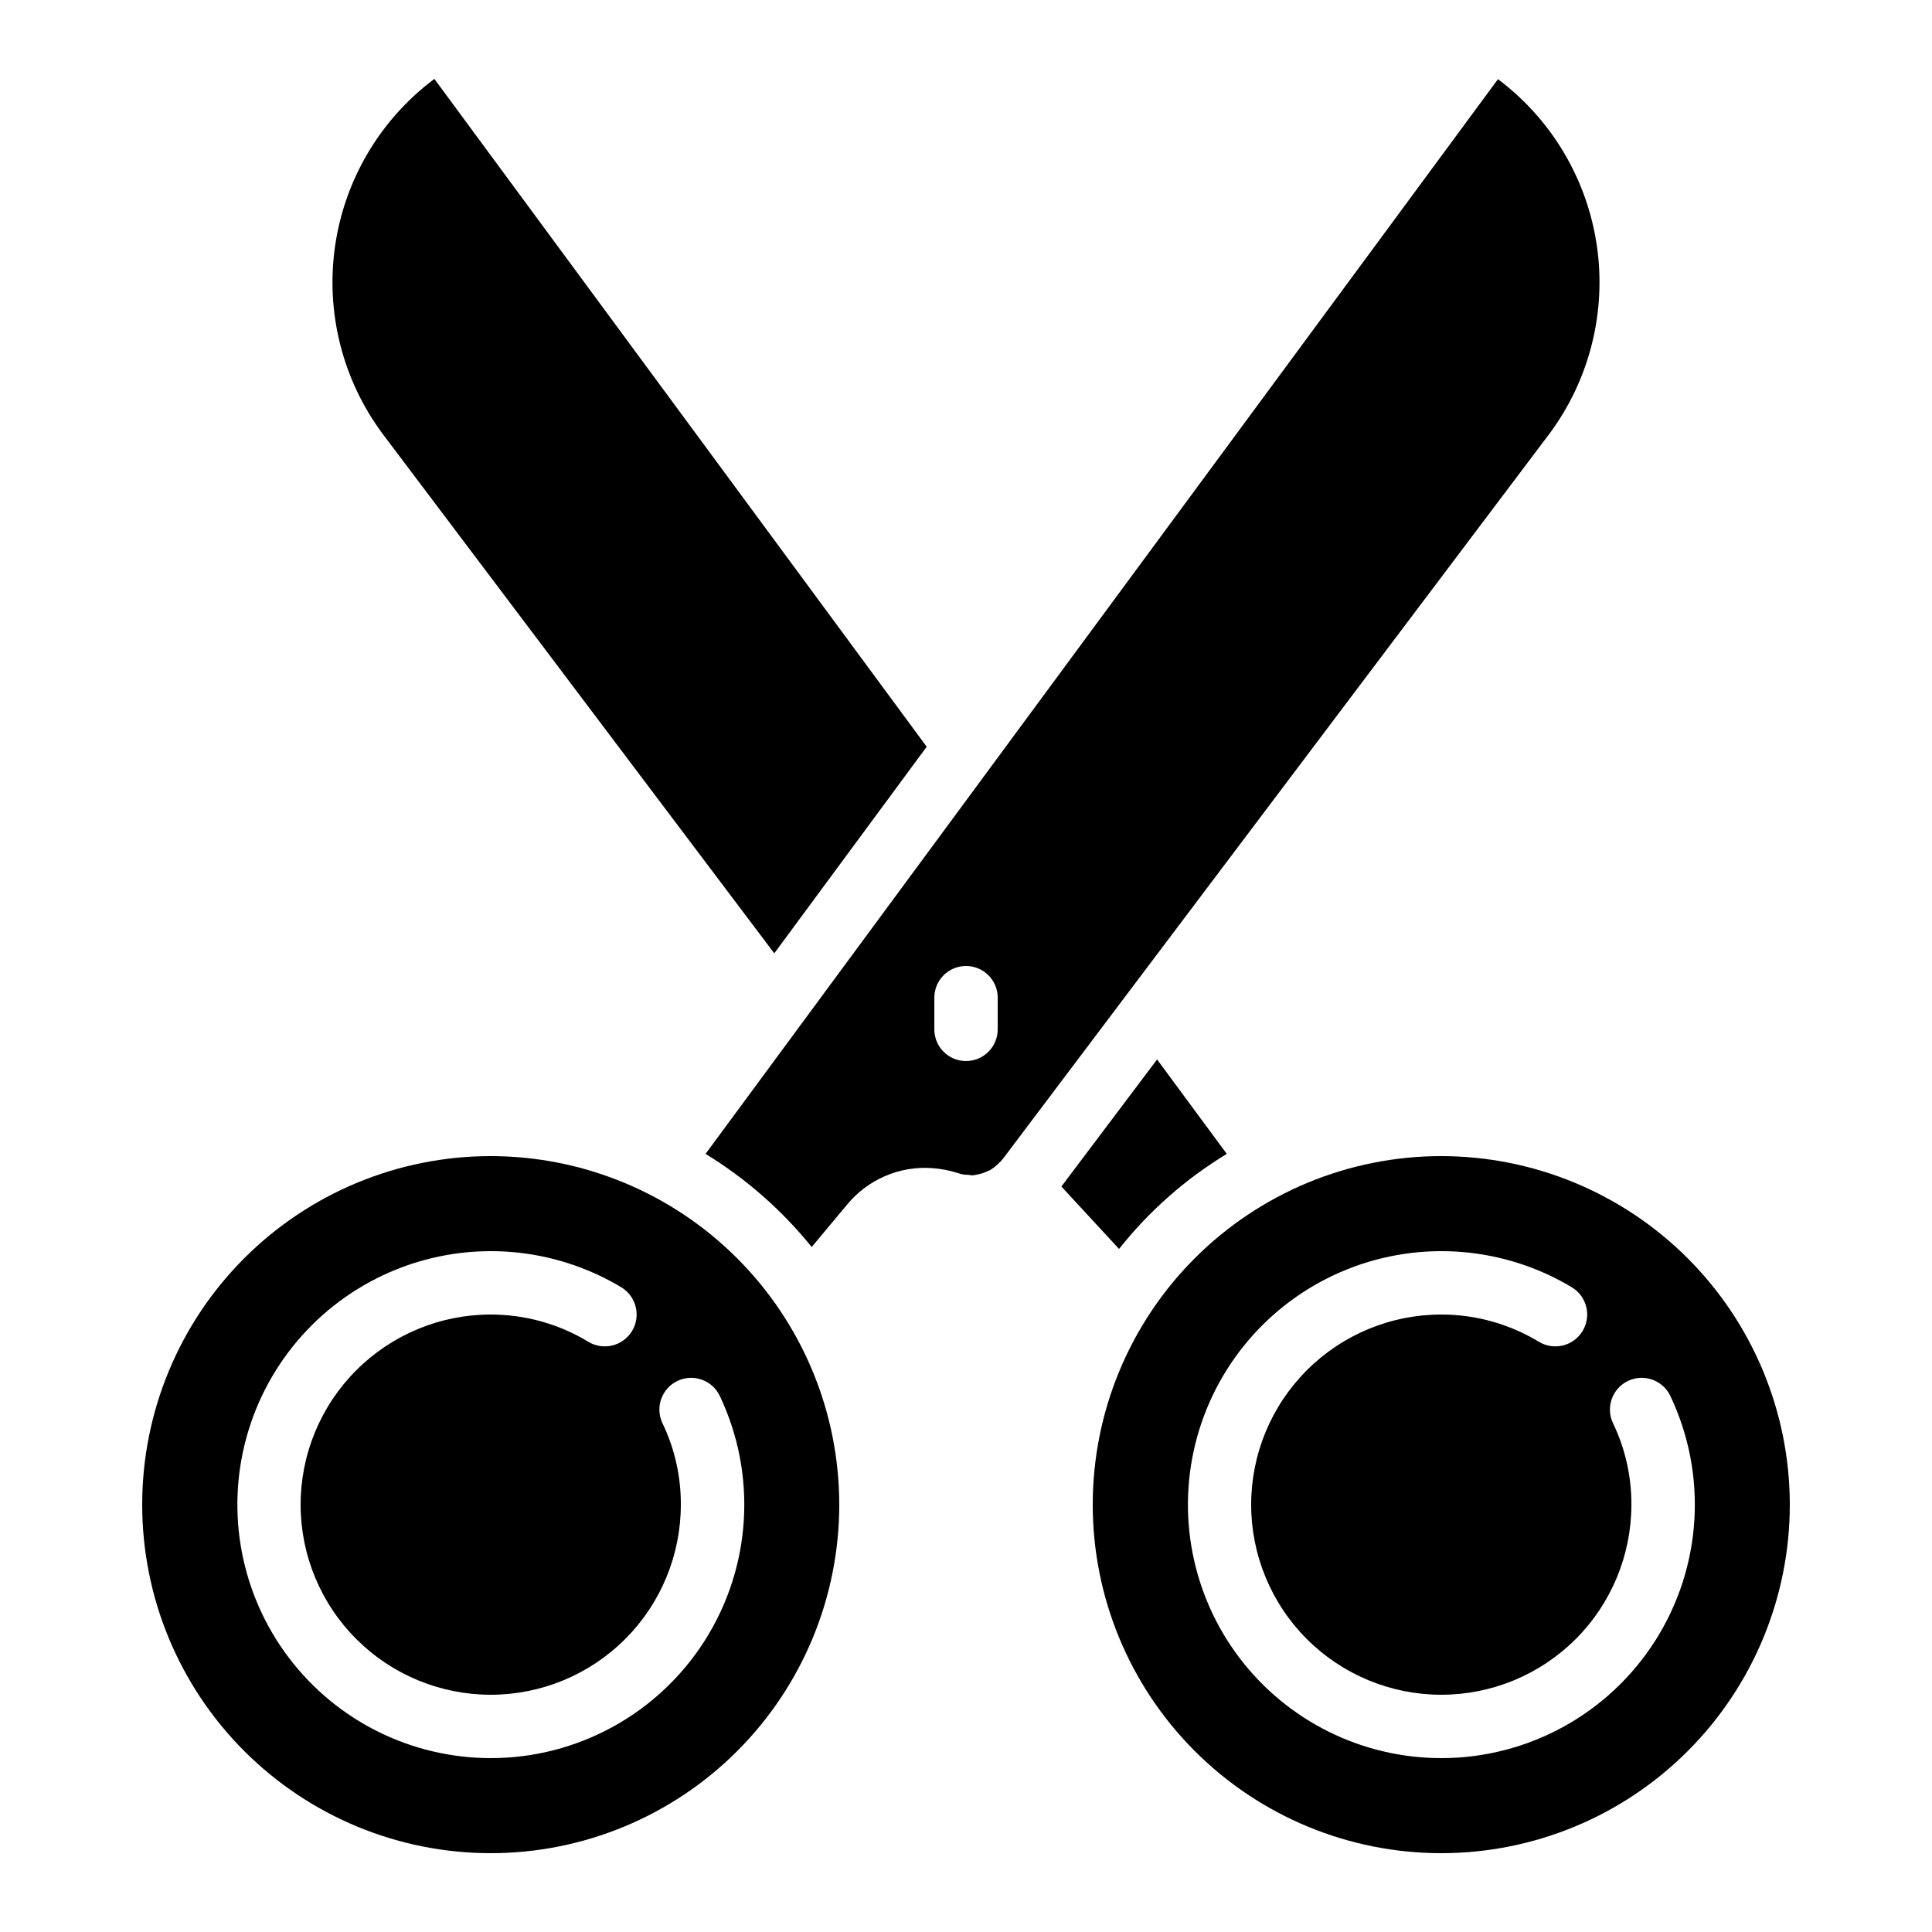
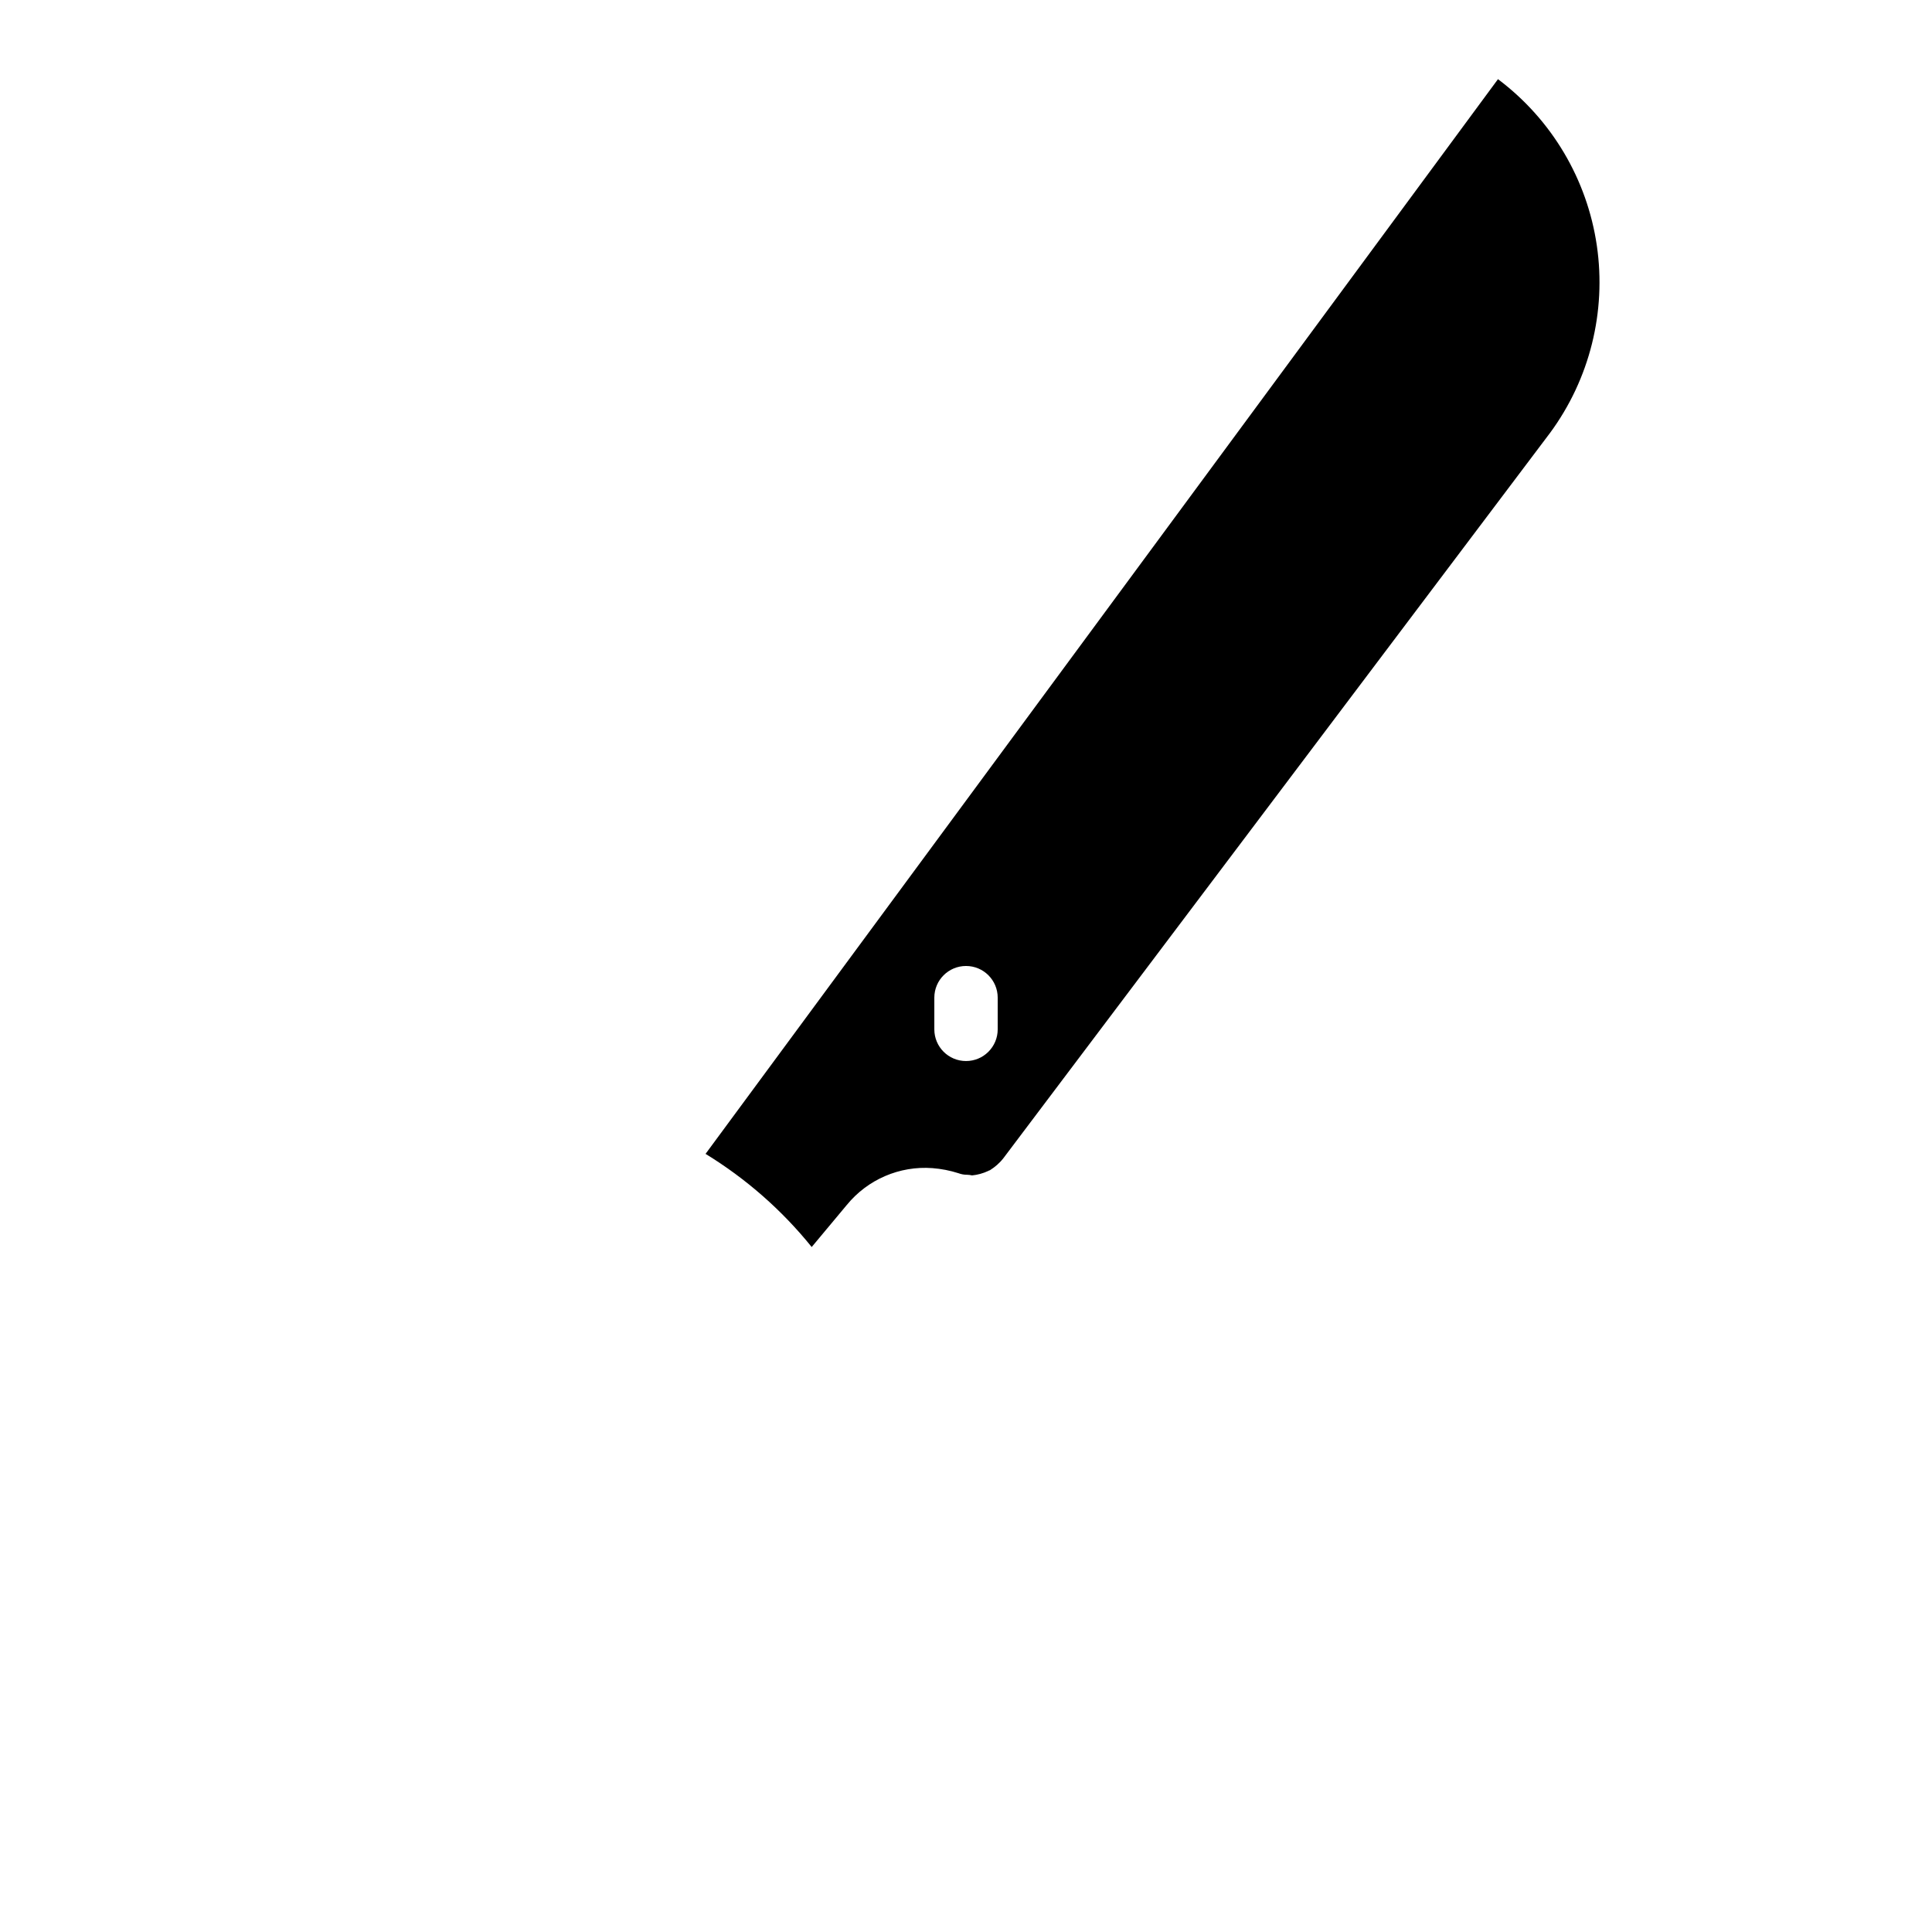
<svg xmlns="http://www.w3.org/2000/svg" fill="#000000" width="800px" height="800px" version="1.1" viewBox="144 144 512 512">
  <g>
-     <path d="m525.95 450.38c-24.496 0-47.988 9.73-65.309 27.055-17.324 17.32-27.055 40.812-27.055 65.312 0 24.496 9.73 47.988 27.055 65.309 17.32 17.324 40.812 27.055 65.309 27.055 24.5 0 47.992-9.73 65.312-27.055 17.324-17.32 27.055-40.812 27.055-65.309-0.016-24.492-9.754-47.977-27.07-65.297-17.32-17.316-40.805-27.055-65.297-27.07zm0 159.54c-20.977-0.008-40.75-9.82-53.445-26.523-12.695-16.703-16.855-38.379-11.25-58.598 5.606-20.219 20.332-36.656 39.816-44.438 19.484-7.781 41.484-6.012 59.477 4.781 3.988 2.414 5.266 7.602 2.856 11.59-2.414 3.988-7.602 5.266-11.59 2.856-7.797-4.731-16.742-7.227-25.863-7.223-13.359 0-26.176 5.309-35.621 14.758-9.449 9.445-14.758 22.262-14.758 35.625 0 13.359 5.309 26.176 14.758 35.625 9.445 9.445 22.262 14.754 35.621 14.754 13.363 0 26.18-5.309 35.625-14.754 9.449-9.449 14.758-22.266 14.758-35.625 0.035-7.473-1.629-14.852-4.871-21.582-1.992-4.195-0.207-9.215 3.988-11.211 4.199-1.992 9.215-0.207 11.211 3.992 9.879 20.812 8.398 45.238-3.918 64.711-12.316 19.469-33.75 31.27-56.793 31.262z" />
    <path d="m541.07 165.05-0.082-0.082-210.01 284.82c10.719 6.559 20.234 14.906 28.129 24.684l9.32-11.168v0.004c5.516-6.75 13.98-10.387 22.672-9.742 2.34 0.18 4.652 0.629 6.887 1.344 0.75 0.281 1.547 0.426 2.352 0.418 0.422 0.012 0.844 0.066 1.258 0.168 1.484-0.145 2.93-0.543 4.281-1.176 0.168-0.082 0.25-0.168 0.418-0.168h0.004c0.711-0.449 1.383-0.953 2.016-1.508l0.082-0.082v-0.004c0-0.047 0.039-0.082 0.086-0.082 0.488-0.438 0.938-0.914 1.344-1.43l144.93-192.29v0.004c10.52-14.273 14.984-32.125 12.422-49.672-2.562-17.543-11.945-33.371-26.109-44.039zm-132.67 251.74c0 4.637-3.758 8.395-8.395 8.395-4.641 0-8.398-3.758-8.398-8.395v-8.398c0-4.637 3.758-8.395 8.398-8.395 4.637 0 8.395 3.758 8.395 8.395z" />
-     <path d="m274.05 450.38c-24.496 0-47.992 9.73-65.312 27.055-17.32 17.32-27.055 40.812-27.055 65.312 0 24.496 9.734 47.988 27.055 65.309 17.32 17.324 40.816 27.055 65.312 27.055s47.988-9.73 65.312-27.055c17.32-17.32 27.051-40.812 27.051-65.309-0.016-24.492-9.75-47.977-27.07-65.297-17.316-17.316-40.801-27.055-65.293-27.07zm0 159.54c-20.98-0.008-40.75-9.82-53.445-26.523-12.695-16.703-16.859-38.379-11.254-58.598 5.606-20.219 20.336-36.656 39.82-44.438 19.48-7.781 41.484-6.012 59.473 4.781 3.988 2.414 5.266 7.602 2.856 11.59s-7.598 5.266-11.586 2.856c-7.801-4.731-16.746-7.227-25.863-7.223-13.363 0-26.176 5.309-35.625 14.758-9.449 9.445-14.758 22.262-14.758 35.625 0 13.359 5.309 26.176 14.758 35.625 9.449 9.445 22.262 14.754 35.625 14.754 13.359 0 26.176-5.309 35.625-14.754 9.445-9.449 14.754-22.266 14.754-35.625 0.039-7.473-1.629-14.852-4.867-21.582-1.996-4.195-0.211-9.215 3.988-11.211 4.195-1.992 9.215-0.207 11.207 3.992 9.879 20.812 8.402 45.238-3.914 64.711-12.316 19.469-33.754 31.27-56.793 31.262z" />
-     <path d="m469.11 449.79-18.473-25.023-25.359 33.672 15.281 16.543v-0.004c7.945-10.023 17.613-18.551 28.551-25.188z" />
-     <path d="m258.93 165.05c-14.168 10.668-23.551 26.496-26.113 44.039-2.562 17.547 1.902 35.398 12.426 49.672l103.95 137.88 40.391-54.746-130.49-177.01z" />
  </g>
</svg>